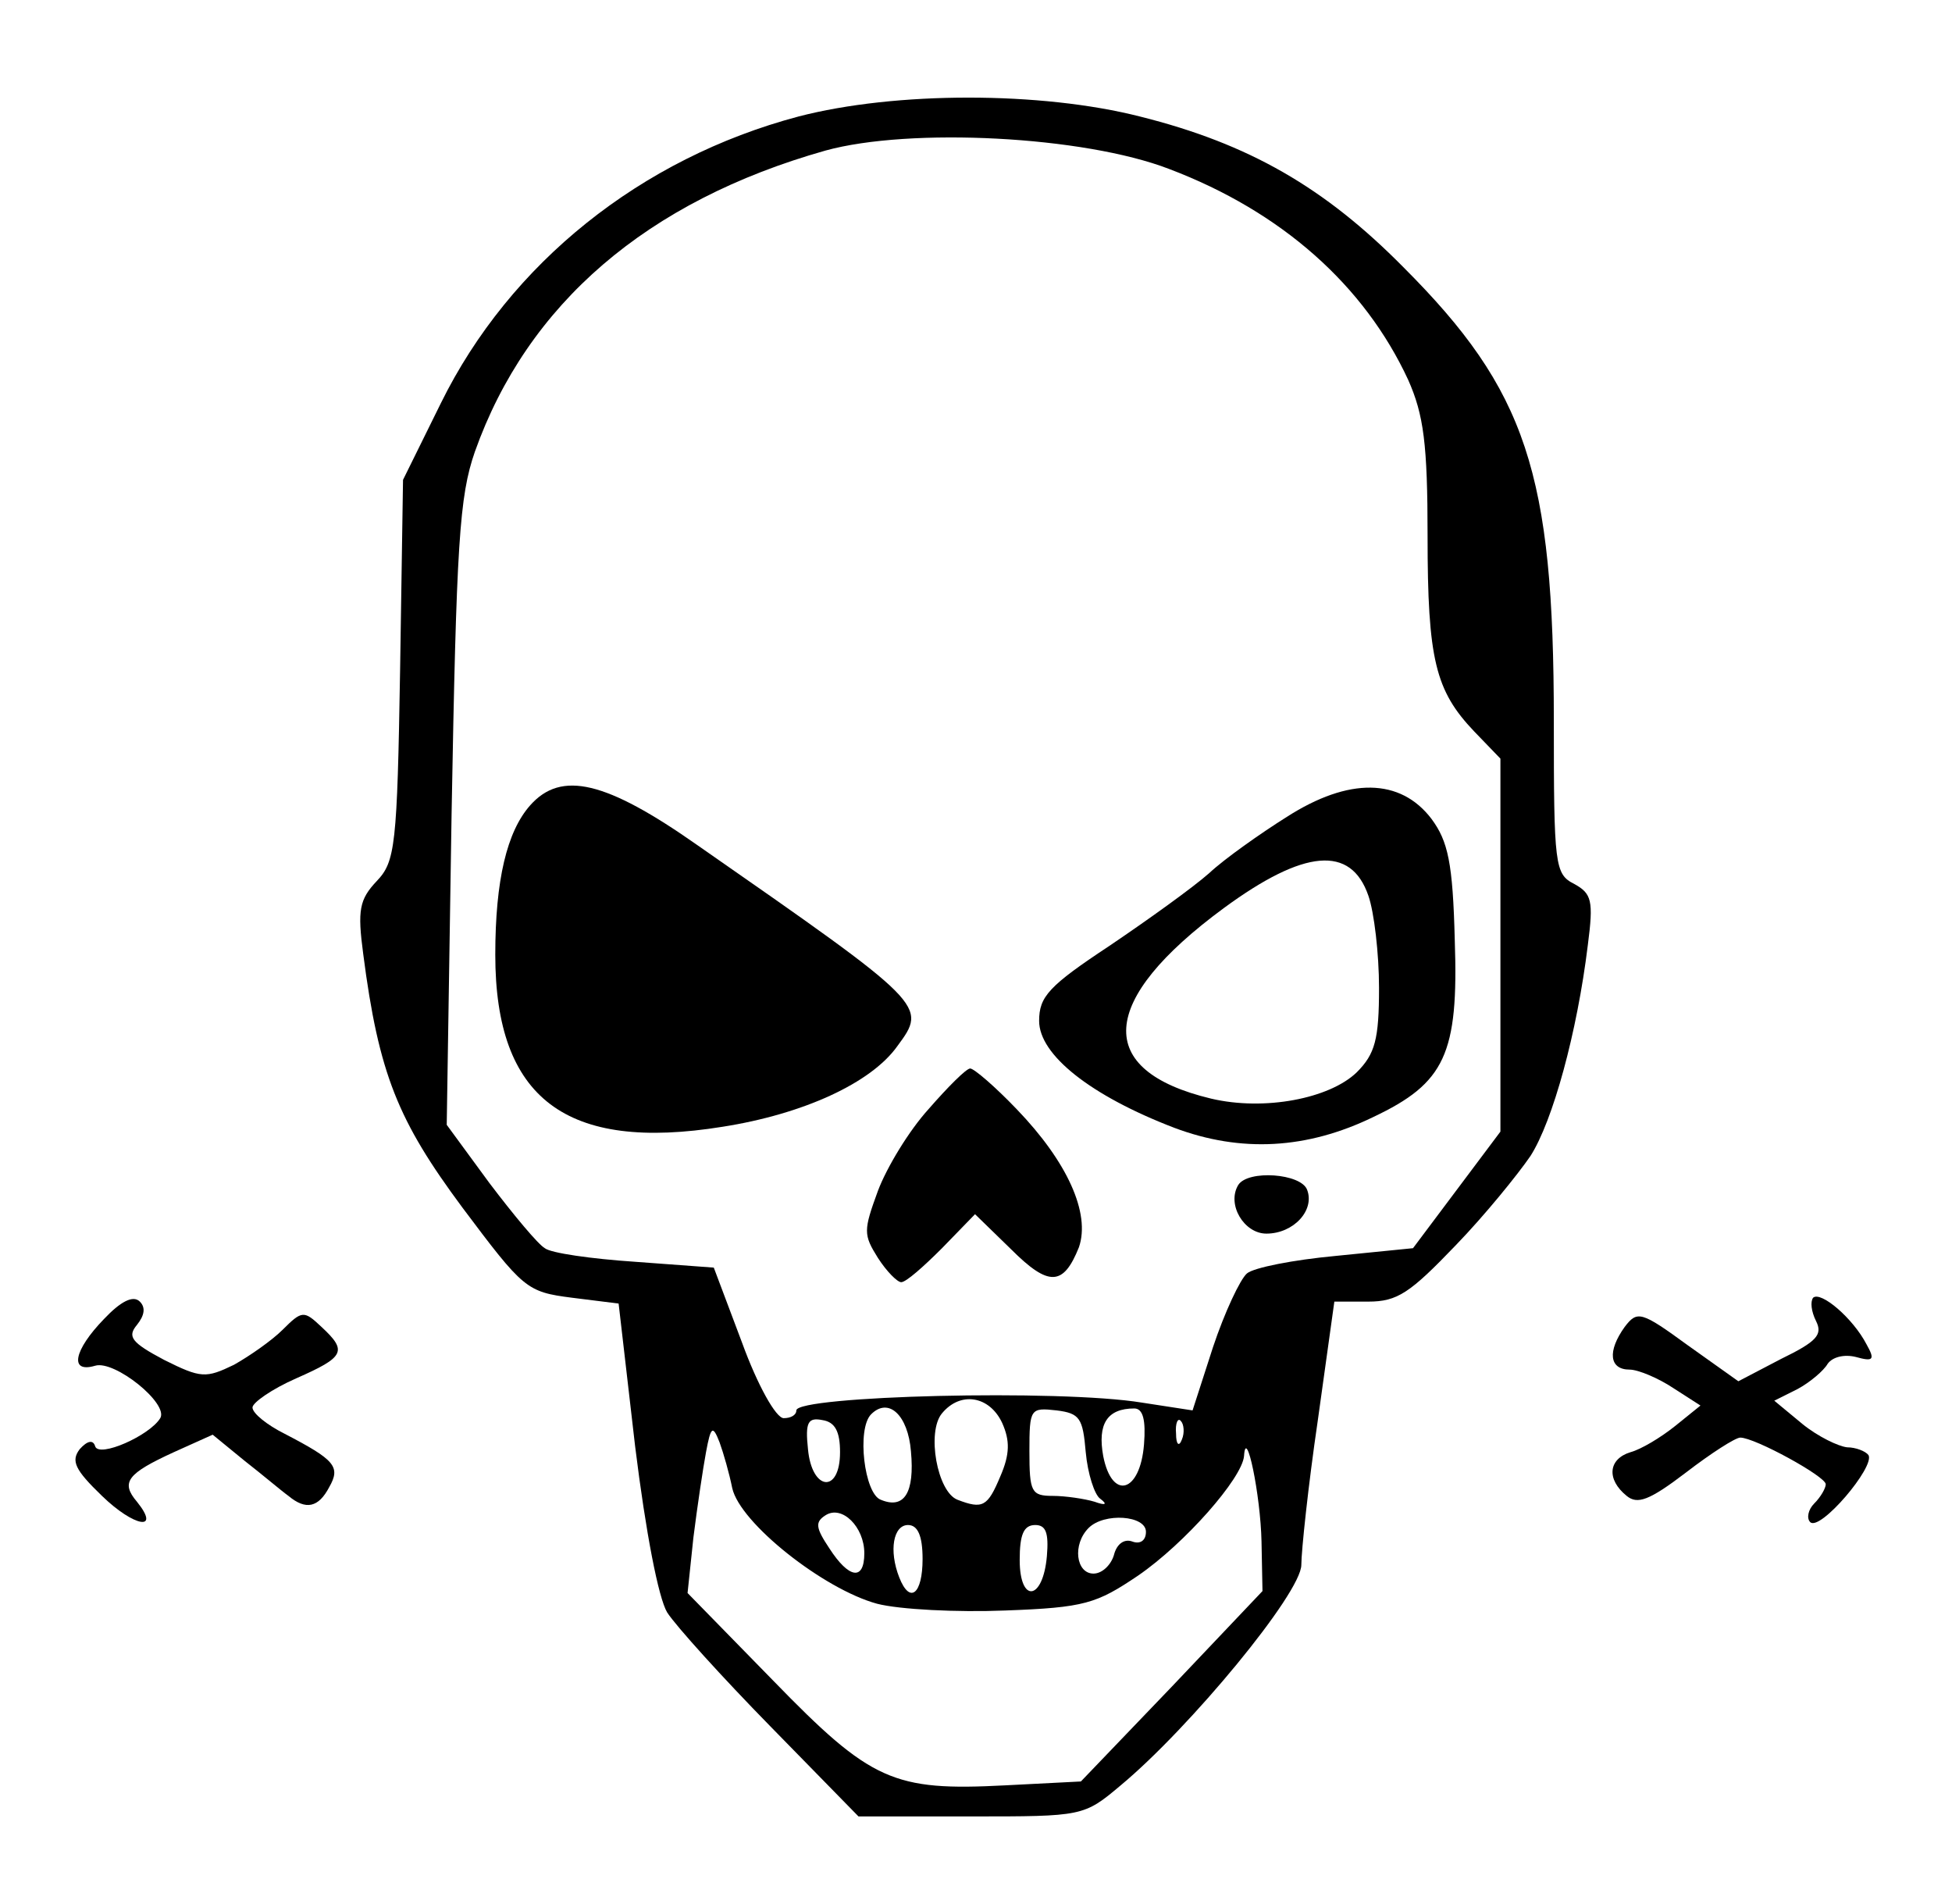
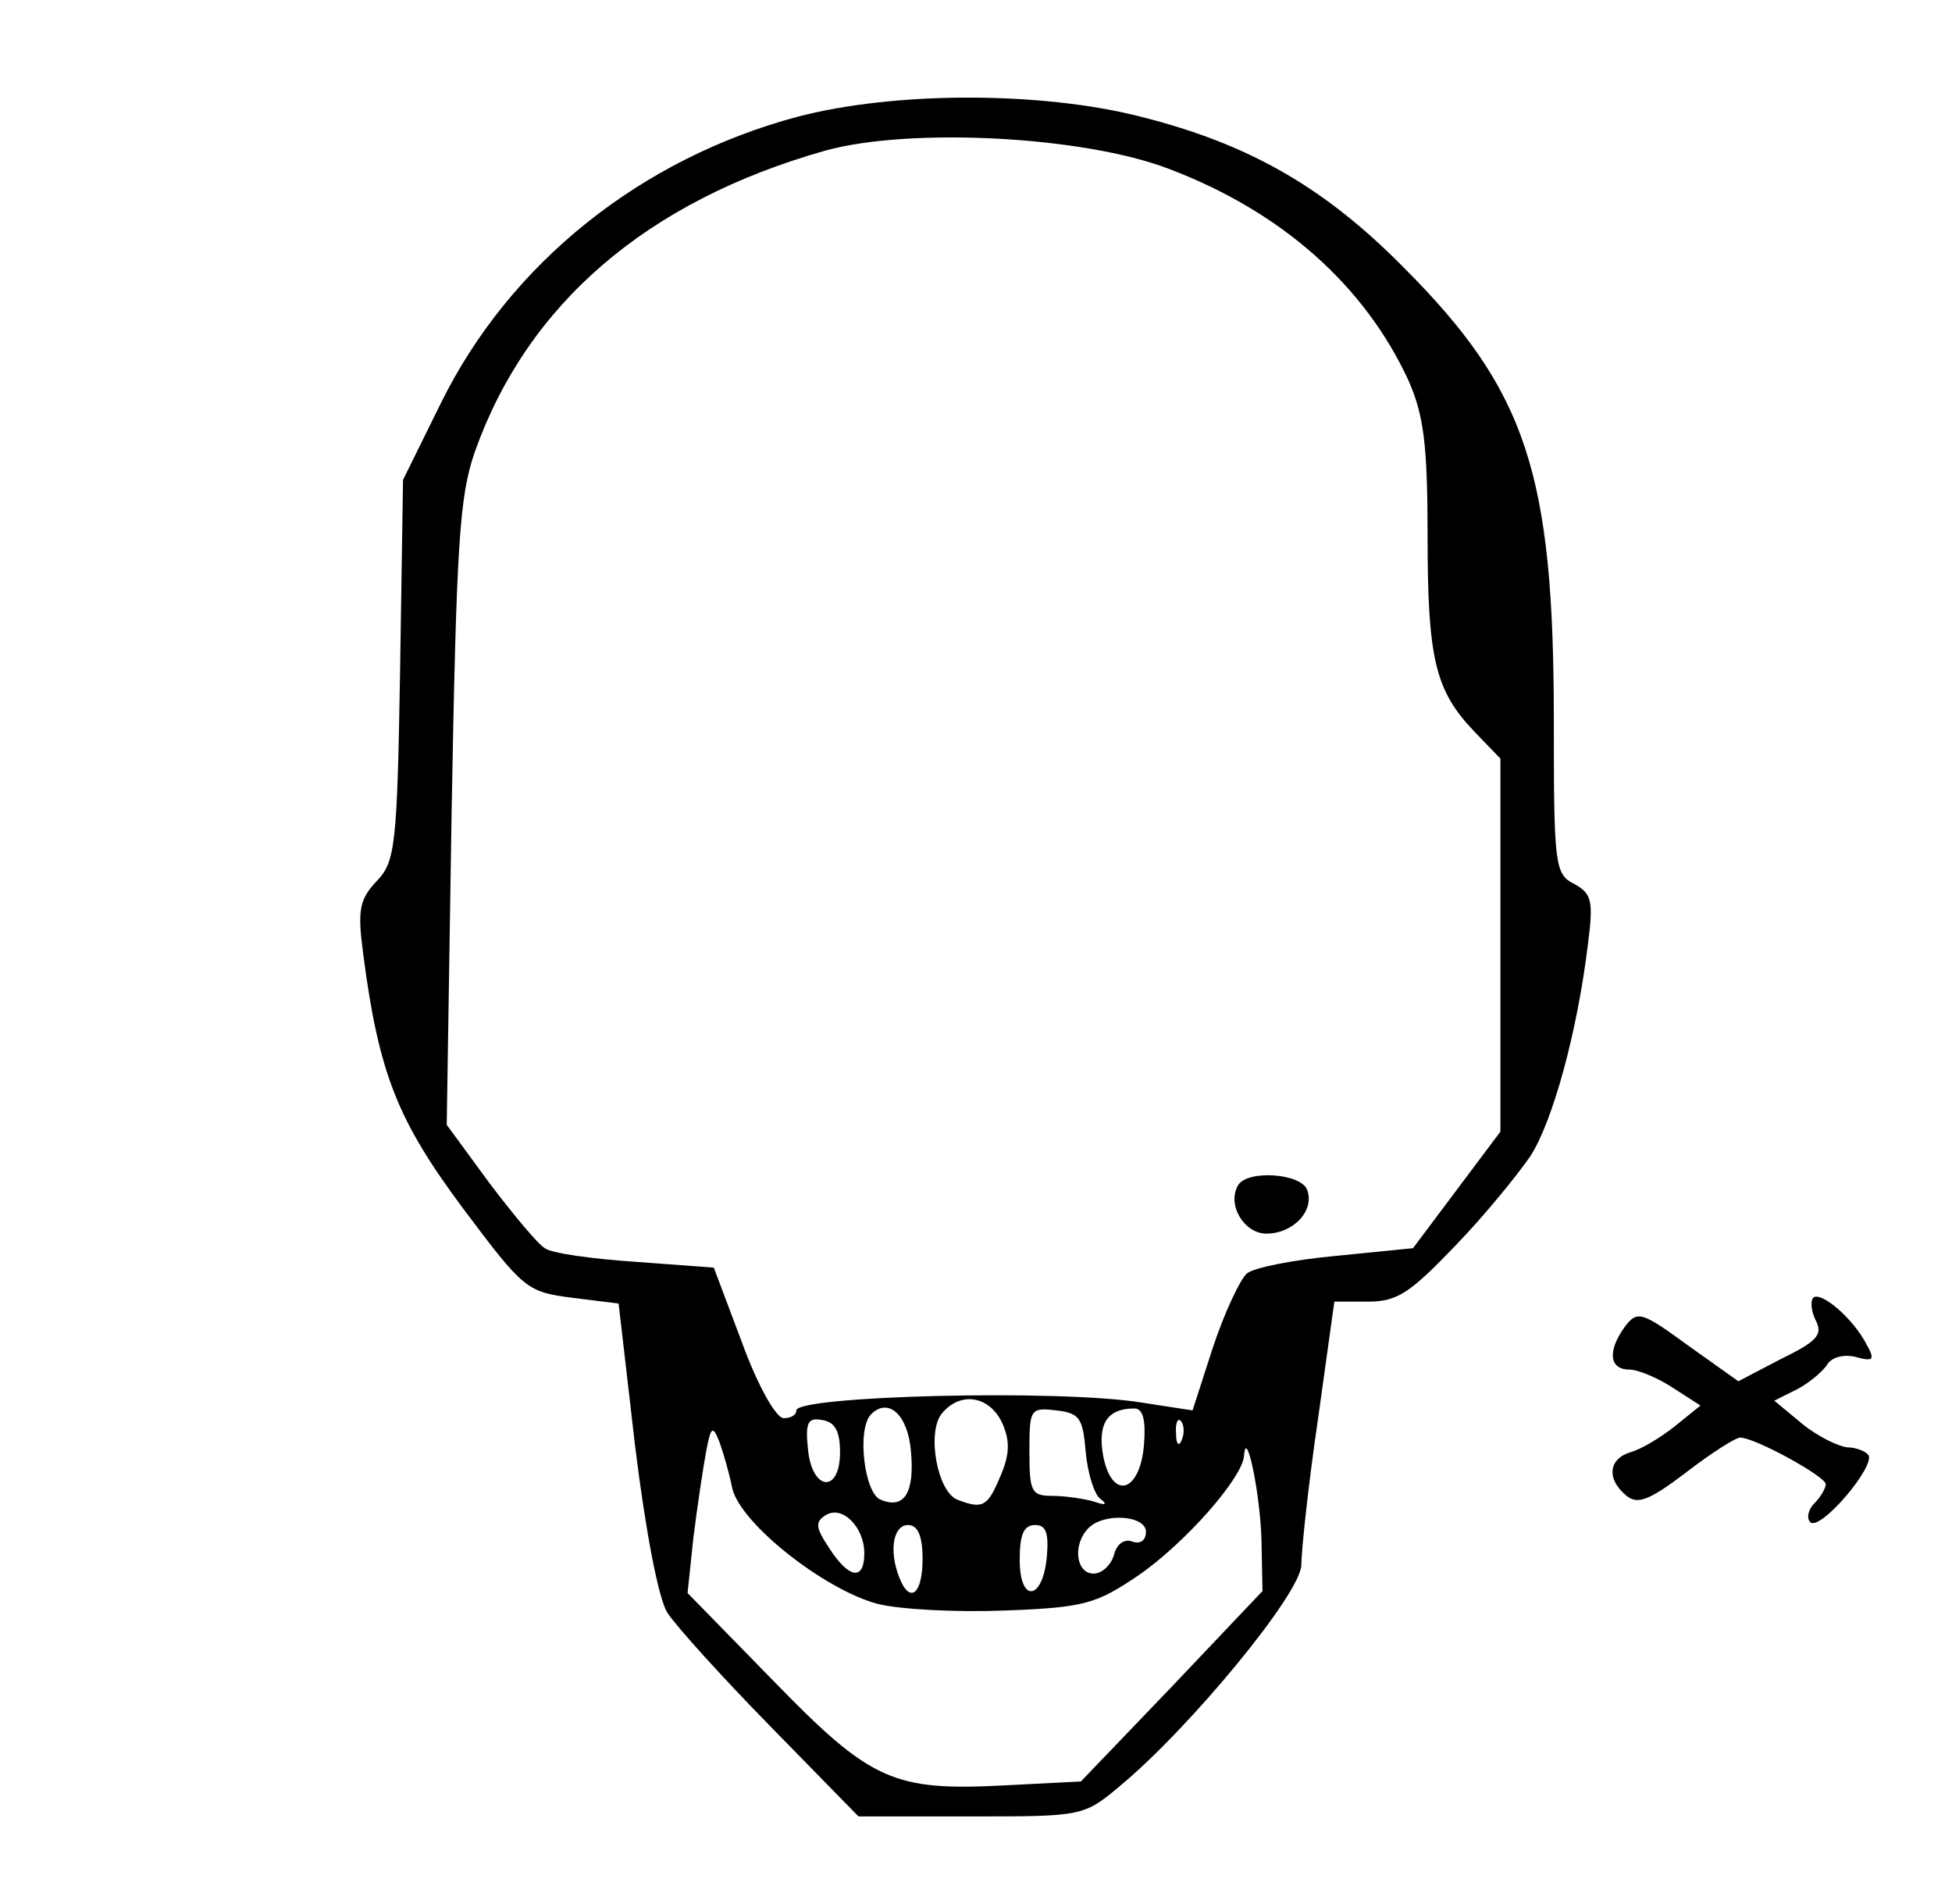
<svg xmlns="http://www.w3.org/2000/svg" version="1.0" width="201pt" height="196pt" viewBox="0 0 201 196" preserveAspectRatio="xMidYMid meet">
  <g transform="translate(0,196) scale(0.1,-0.1)" fill="#000000" stroke="none">
    <path d="M822 1840 c-162 -43 -297 -151 -368 -295 l-39 -79 -3 -195 c-3 -182 -5 -198 -24 -218 -18 -19 -20 -30 -14 -75 16 -124 36 -172 102 -261 63 -84 66 -87 113 -93 l48 -6 17 -147 c11 -89 24 -156 33 -171 9 -14 57 -67 106 -117 l91 -93 116 0 c115 0 116 0 154 32 71 59 186 198 186 227 0 14 7 81 17 149 l17 122 35 0 c30 0 43 9 90 58 30 31 64 73 77 92 23 36 48 127 59 217 6 46 4 53 -14 63 -20 10 -21 19 -21 168 0 255 -28 340 -155 467 -81 82 -159 127 -271 155 -102 26 -252 26 -352 0z m382 -54 c116 -44 201 -120 246 -217 16 -36 20 -66 20 -161 0 -127 8 -159 48 -201 l27 -28 0 -192 0 -192 -45 -60 -45 -60 -80 -8 c-43 -4 -84 -12 -91 -18 -7 -6 -23 -40 -35 -76 l-21 -65 -52 8 c-85 14 -356 7 -356 -8 0 -5 -6 -8 -13 -8 -8 0 -27 34 -43 78 l-29 77 -81 6 c-45 3 -87 9 -93 14 -7 4 -32 34 -57 67 l-44 60 5 320 c5 279 8 327 24 373 54 152 177 258 361 310 87 24 266 15 354 -19z m-172 -1291 c8 -18 8 -32 -2 -55 -13 -31 -18 -34 -44 -24 -21 8 -32 70 -16 89 19 23 49 18 62 -10z m-94 -29 c4 -43 -7 -60 -31 -50 -17 6 -25 73 -10 88 18 18 38 -1 41 -38z m180 -1 c2 -22 9 -44 15 -48 8 -6 5 -7 -6 -3 -10 3 -30 6 -43 6 -22 0 -24 4 -24 46 0 44 1 45 28 42 24 -3 27 -8 30 -43z m60 8 c-4 -50 -33 -58 -42 -12 -6 33 4 49 32 49 9 0 12 -12 10 -37z m-313 -8 c0 -43 -29 -40 -33 3 -3 28 0 33 15 30 13 -2 18 -12 18 -33z m352 13 c-3 -8 -6 -5 -6 6 -1 11 2 17 5 13 3 -3 4 -12 1 -19z m-463 -50 c8 -36 94 -104 149 -119 23 -6 83 -9 132 -7 82 3 94 7 137 36 48 33 107 100 109 123 2 32 17 -40 18 -88 l1 -51 -93 -98 -94 -98 -78 -4 c-115 -6 -138 4 -239 108 l-88 90 6 57 c4 32 10 72 13 88 5 27 7 28 14 10 4 -11 10 -32 13 -47z m136 -67 c0 -29 -16 -26 -36 5 -14 21 -15 27 -4 34 17 11 40 -12 40 -39z m290 22 c0 -9 -6 -13 -14 -10 -8 3 -16 -2 -19 -14 -3 -10 -12 -19 -21 -19 -18 0 -22 30 -5 47 16 16 59 13 59 -4z m-230 -28 c0 -36 -13 -47 -24 -19 -11 28 -6 54 9 54 10 0 15 -11 15 -35z m128 3 c-4 -46 -28 -49 -28 -4 0 26 4 36 16 36 11 0 14 -8 12 -32z" />
-     <path d="M546 1131 c-24 -27 -36 -77 -36 -154 0 -148 73 -203 234 -177 83 13 153 45 180 83 31 42 31 42 -206 207 -94 66 -140 77 -172 41z" />
-     <path d="M1325 1119 c-27 -17 -64 -43 -80 -58 -17 -15 -63 -48 -103 -75 -62 -41 -72 -52 -72 -77 0 -35 53 -77 139 -110 69 -26 137 -22 205 11 74 35 88 65 84 182 -2 80 -7 102 -24 125 -32 42 -85 43 -149 2z m84 -81 c6 -17 11 -60 11 -95 0 -53 -4 -68 -23 -87 -28 -27 -95 -40 -150 -27 -121 29 -116 101 13 196 83 61 131 65 149 13z" />
-     <path d="M956 818 c-20 -22 -43 -60 -52 -84 -15 -41 -15 -45 0 -69 9 -14 20 -25 24 -25 5 0 23 16 42 35 l34 35 37 -36 c39 -39 54 -38 70 2 12 35 -12 88 -64 142 -22 23 -44 42 -48 42 -4 0 -23 -19 -43 -42z" />
    <path d="M1275 740 c-12 -20 6 -50 29 -50 28 0 50 24 42 45 -6 17 -61 21 -71 5z" />
-     <path d="M107 602 c-31 -32 -36 -56 -9 -48 20 6 76 -39 67 -54 -11 -18 -63 -41 -67 -29 -2 7 -8 6 -16 -3 -9 -12 -5 -21 23 -48 33 -32 61 -37 36 -6 -17 20 -10 29 38 51 l40 18 33 -27 c18 -14 38 -31 45 -36 18 -15 31 -12 42 9 12 21 6 28 -46 55 -18 9 -33 21 -33 27 0 5 20 19 45 30 50 22 53 28 26 53 -18 17 -20 17 -40 -3 -11 -11 -34 -27 -50 -36 -29 -14 -34 -14 -72 5 -34 18 -38 24 -28 36 8 10 9 18 3 24 -7 7 -20 0 -37 -18z" />
    <path d="M1867 624 c-3 -4 -2 -14 3 -24 7 -14 1 -21 -36 -39 l-44 -23 -52 37 c-48 35 -52 36 -65 19 -18 -25 -16 -44 5 -44 9 0 30 -9 45 -19 l28 -18 -26 -21 c-15 -12 -35 -24 -46 -27 -23 -7 -25 -28 -4 -45 11 -9 23 -5 61 24 26 20 51 36 56 36 15 0 88 -40 88 -48 0 -4 -5 -13 -12 -20 -6 -6 -8 -15 -4 -19 10 -10 67 57 60 69 -3 4 -13 8 -22 8 -9 1 -30 11 -46 24 l-29 24 24 12 c13 7 27 19 31 26 5 7 17 10 29 7 18 -5 20 -3 11 13 -14 27 -47 55 -55 48z" />
  </g>
</svg>